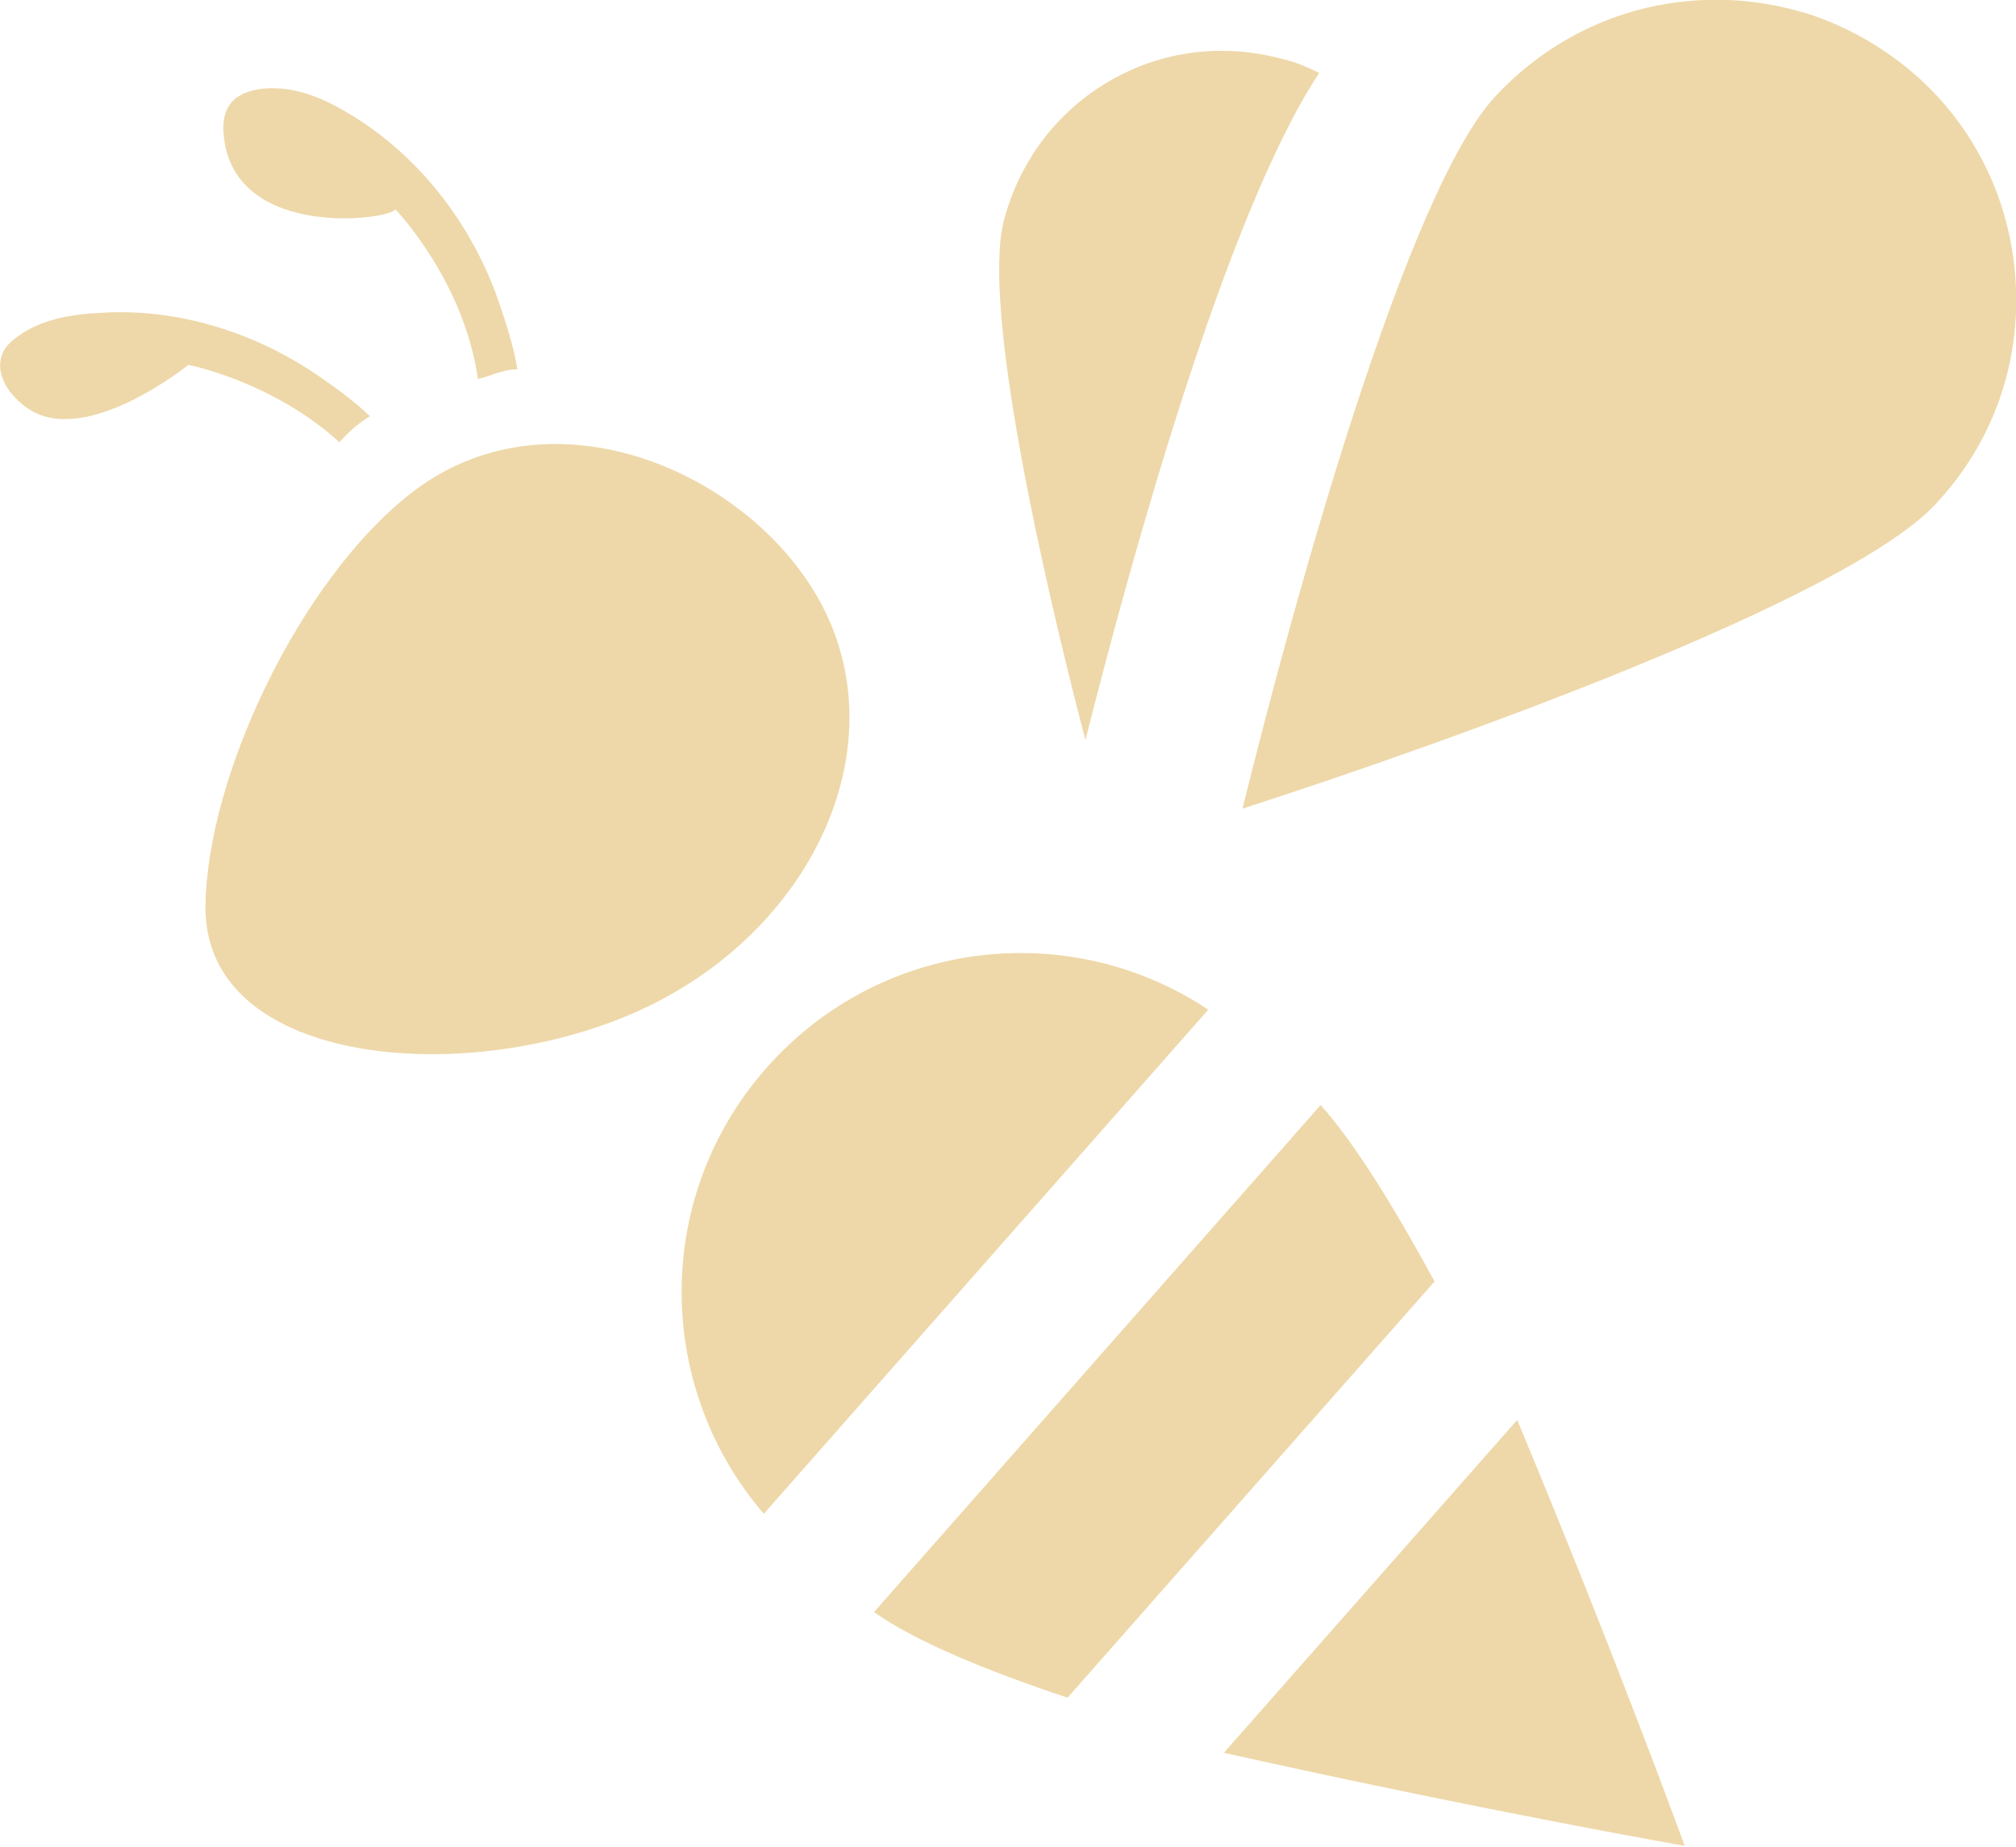
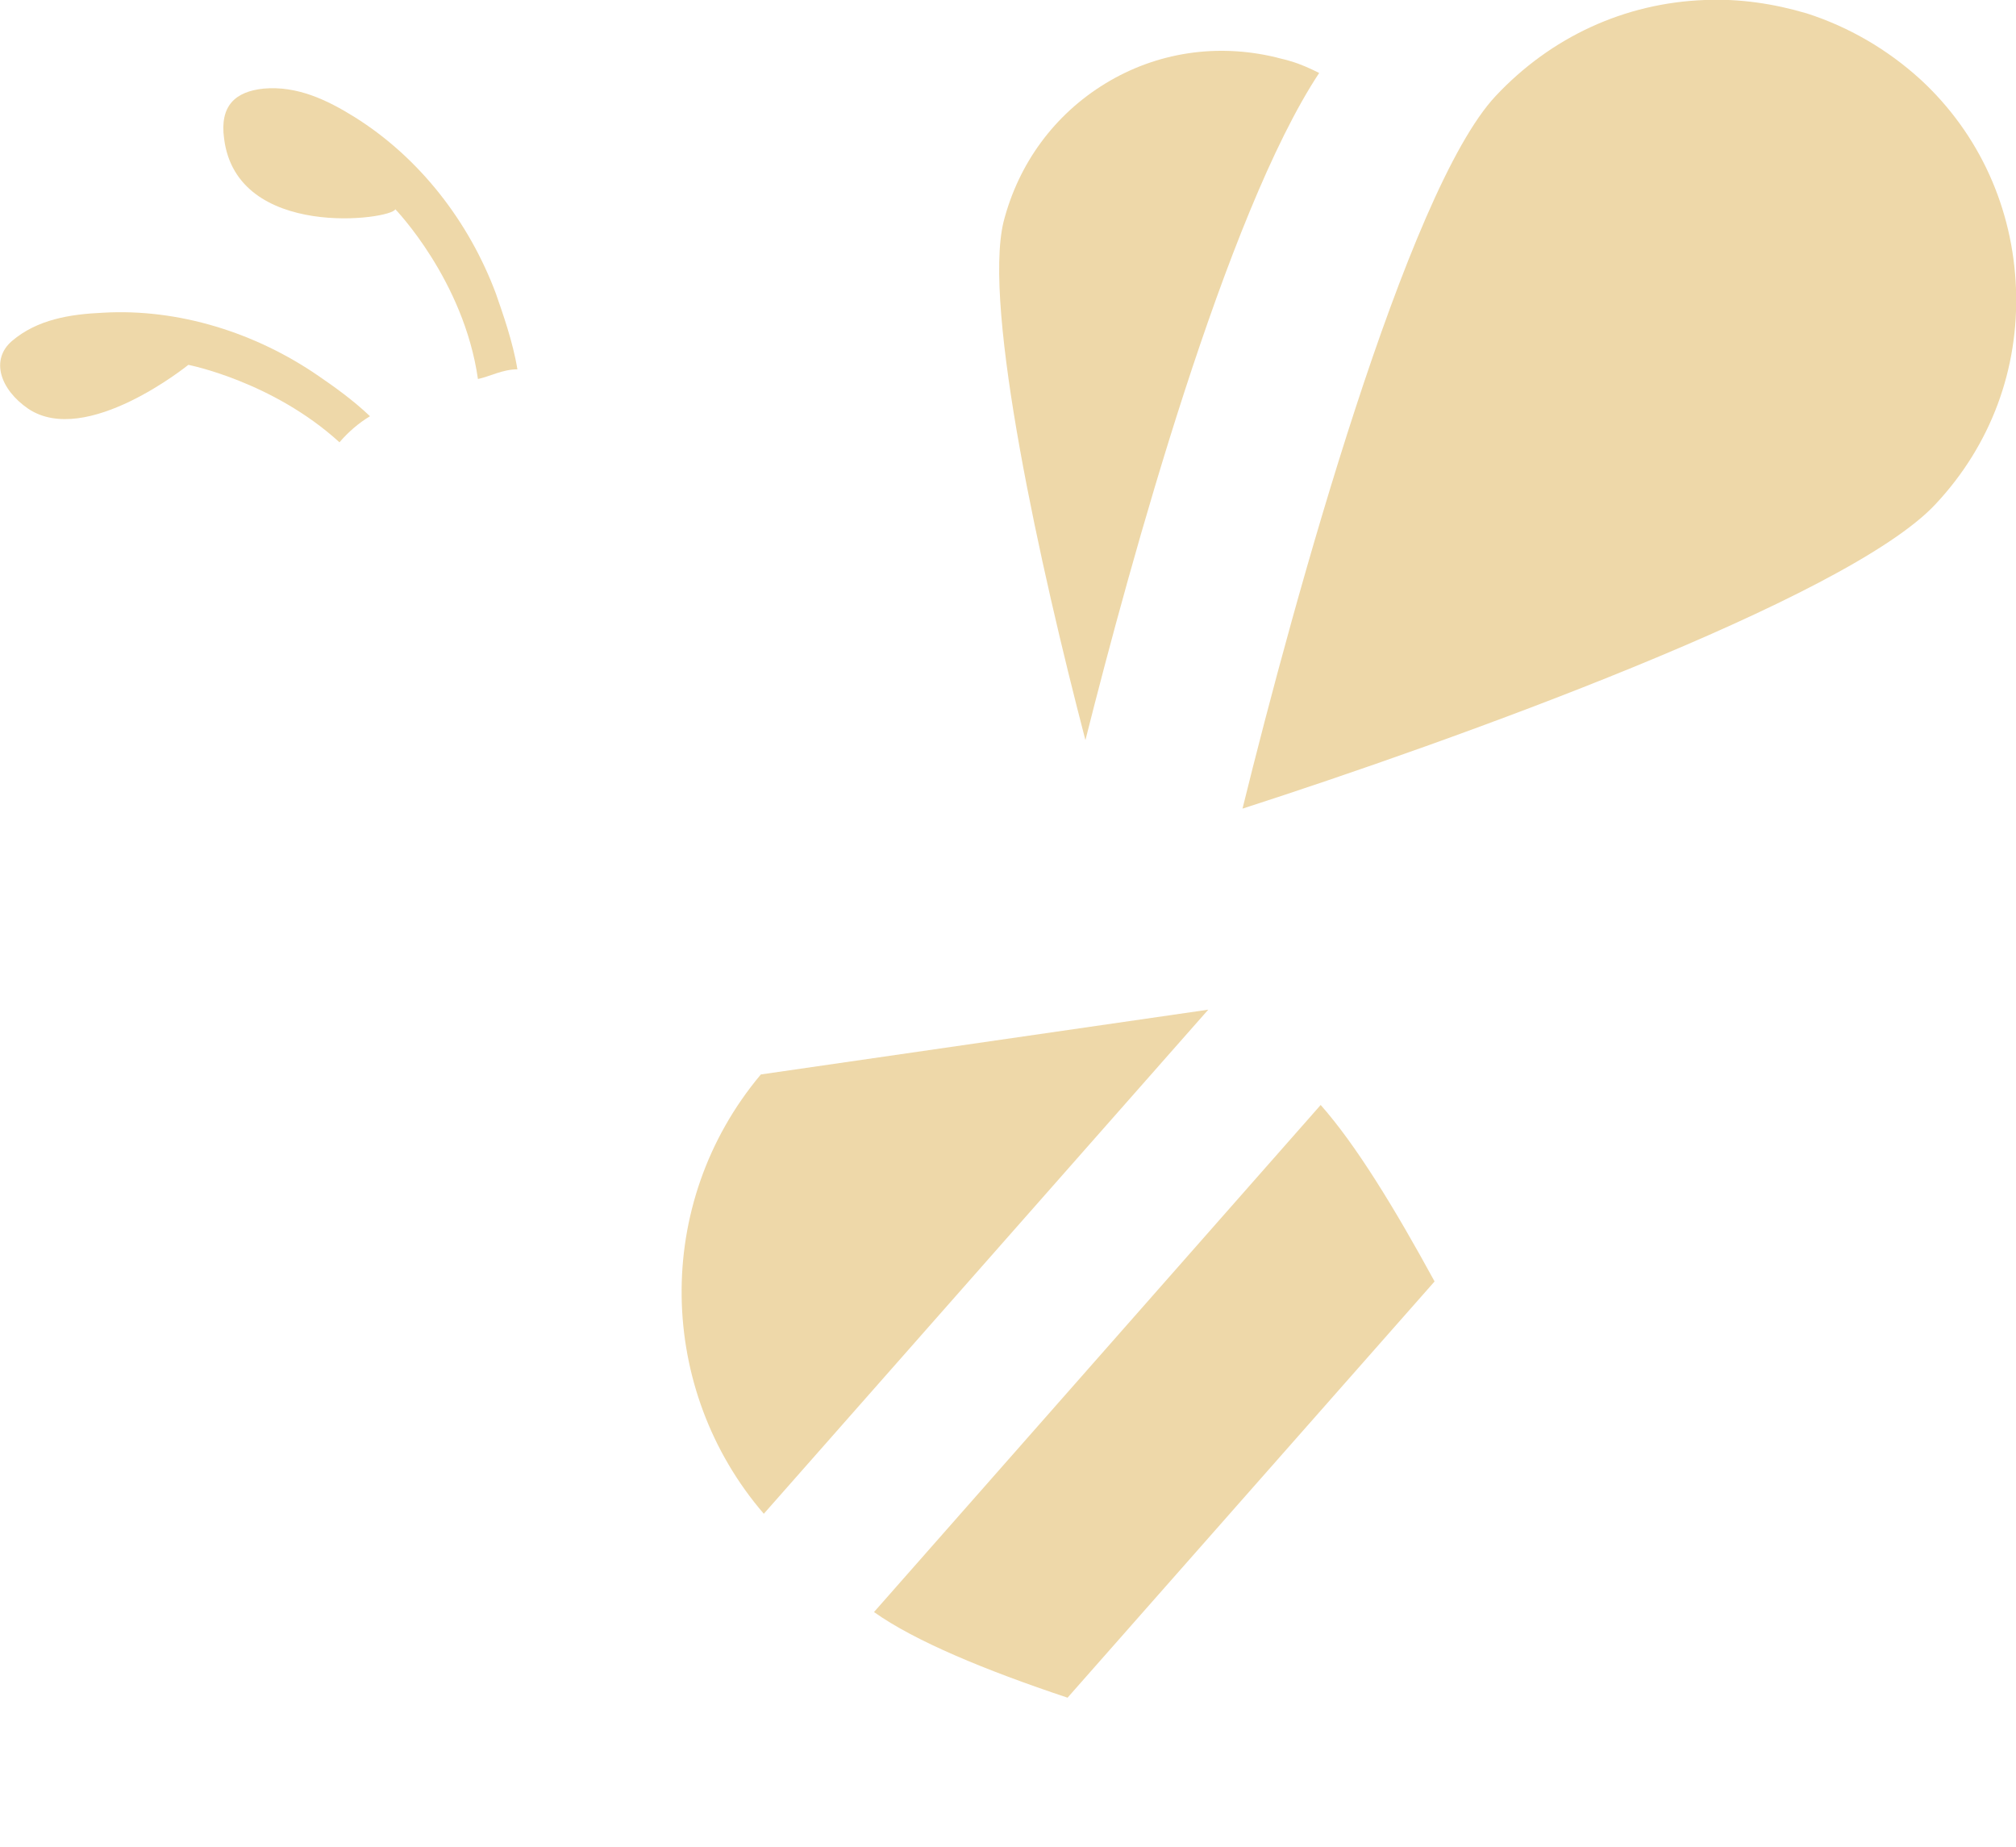
<svg xmlns="http://www.w3.org/2000/svg" version="1.1" id="レイヤー_1" x="0px" y="0px" viewBox="0 0 27.08 24.8" style="enable-background:new 0 0 27.08 24.8;" xml:space="preserve">
  <style type="text/css">
	.st0{fill:#EED8A9;}
</style>
  <g>
    <path class="st0" d="M6.95,4.96C6.89,4.59,6.75,4.2,6.66,3.94C6.3,2.98,5.64,2.12,4.76,1.57C4.39,1.34,3.99,1.15,3.54,1.19   C3.16,1.23,2.95,1.42,3.01,1.86c0.17,1.37,2.25,1.09,2.3,0.95c0,0,0.92,0.95,1.11,2.28C6.57,5.06,6.75,4.96,6.95,4.96z" />
    <path class="st0" d="M4.97,5.59c-0.23-0.22-0.5-0.41-0.69-0.54C3.44,4.47,2.4,4.14,1.38,4.2C0.94,4.22,0.5,4.29,0.16,4.58   C-0.13,4.83,0,5.23,0.38,5.49C1.16,6.01,2.53,4.9,2.53,4.9s1.13,0.22,2.03,1.04C4.68,5.8,4.82,5.68,4.97,5.59z" />
-     <path class="st0" d="M2.76,12.17C2.78,10.42,4.03,7.8,5.5,6.64c1.97-1.56,4.85-0.19,5.66,1.74c0.81,1.93-0.41,4.29-2.73,5.26   S2.74,14.27,2.76,12.17z" />
-     <path class="st0" d="M20.38,19.07l-3.94,4.47c3.45,0.77,6.19,1.25,6.19,1.25S21.71,22.26,20.38,19.07z" />
    <path class="st0" d="M17.74,14.84l-6,6.81c0.55,0.39,1.49,0.78,2.6,1.15l4.93-5.59C18.73,16.22,18.21,15.37,17.74,14.84z" />
-     <path class="st0" d="M10.22,14.43c-1.46,1.74-1.39,4.24,0.04,5.9l5.97-6.77C14.32,12.29,11.73,12.63,10.22,14.43z" />
+     <path class="st0" d="M10.22,14.43c-1.46,1.74-1.39,4.24,0.04,5.9l5.97-6.77z" />
    <path class="st0" d="M20.09,1.29C20.83,0.5,21.82,0.04,22.9,0c0.47-0.02,0.93,0.05,1.37,0.18c0.56,0.18,1.08,0.48,1.53,0.89   c0.79,0.73,1.24,1.73,1.28,2.81c0.04,1.08-0.34,2.1-1.08,2.89c-1.19,1.28-6.52,3.19-9.31,4.09C17.39,8.02,18.9,2.56,20.09,1.29z" />
    <path class="st0" d="M14.85,1.12c0.69-0.42,1.5-0.54,2.29-0.35c0.07,0.02,0.13,0.03,0.19,0.05c0.14,0.04,0.27,0.1,0.39,0.16   c-1.25,1.89-2.53,6.54-3.14,8.96c-0.6-2.3-1.38-5.8-1.1-6.96C13.68,2.2,14.16,1.54,14.85,1.12z" />
  </g>
</svg>